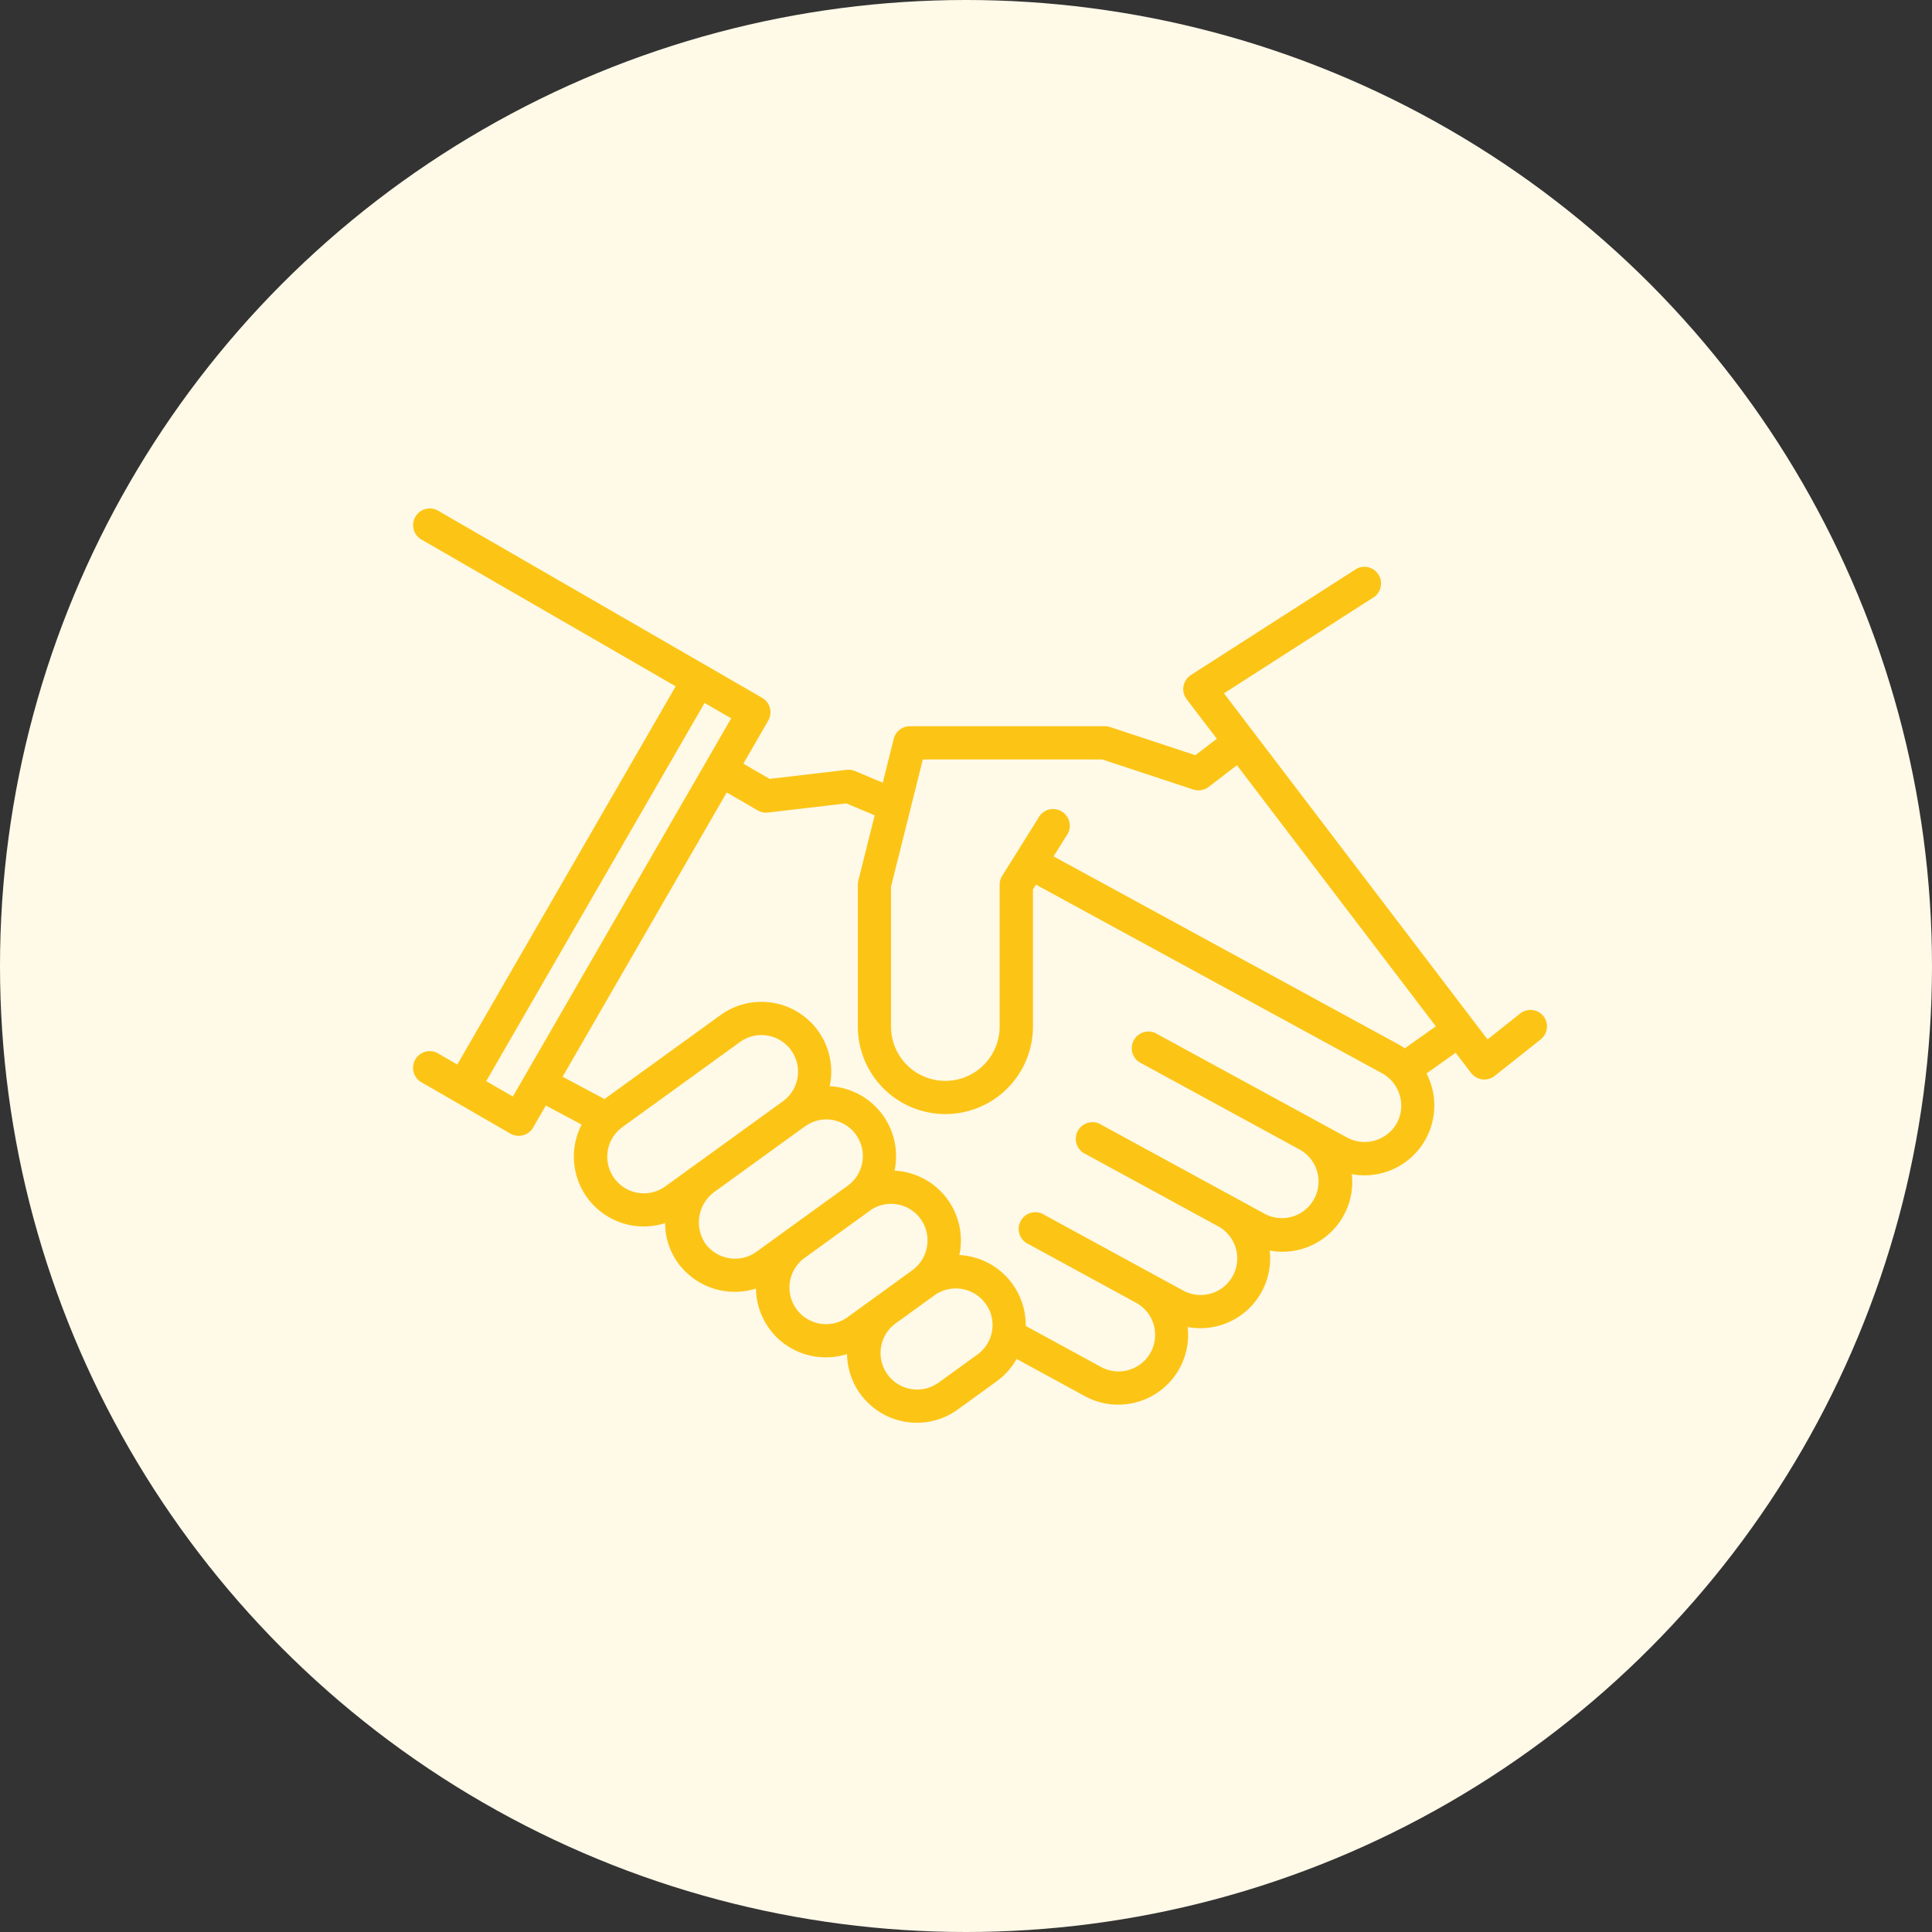
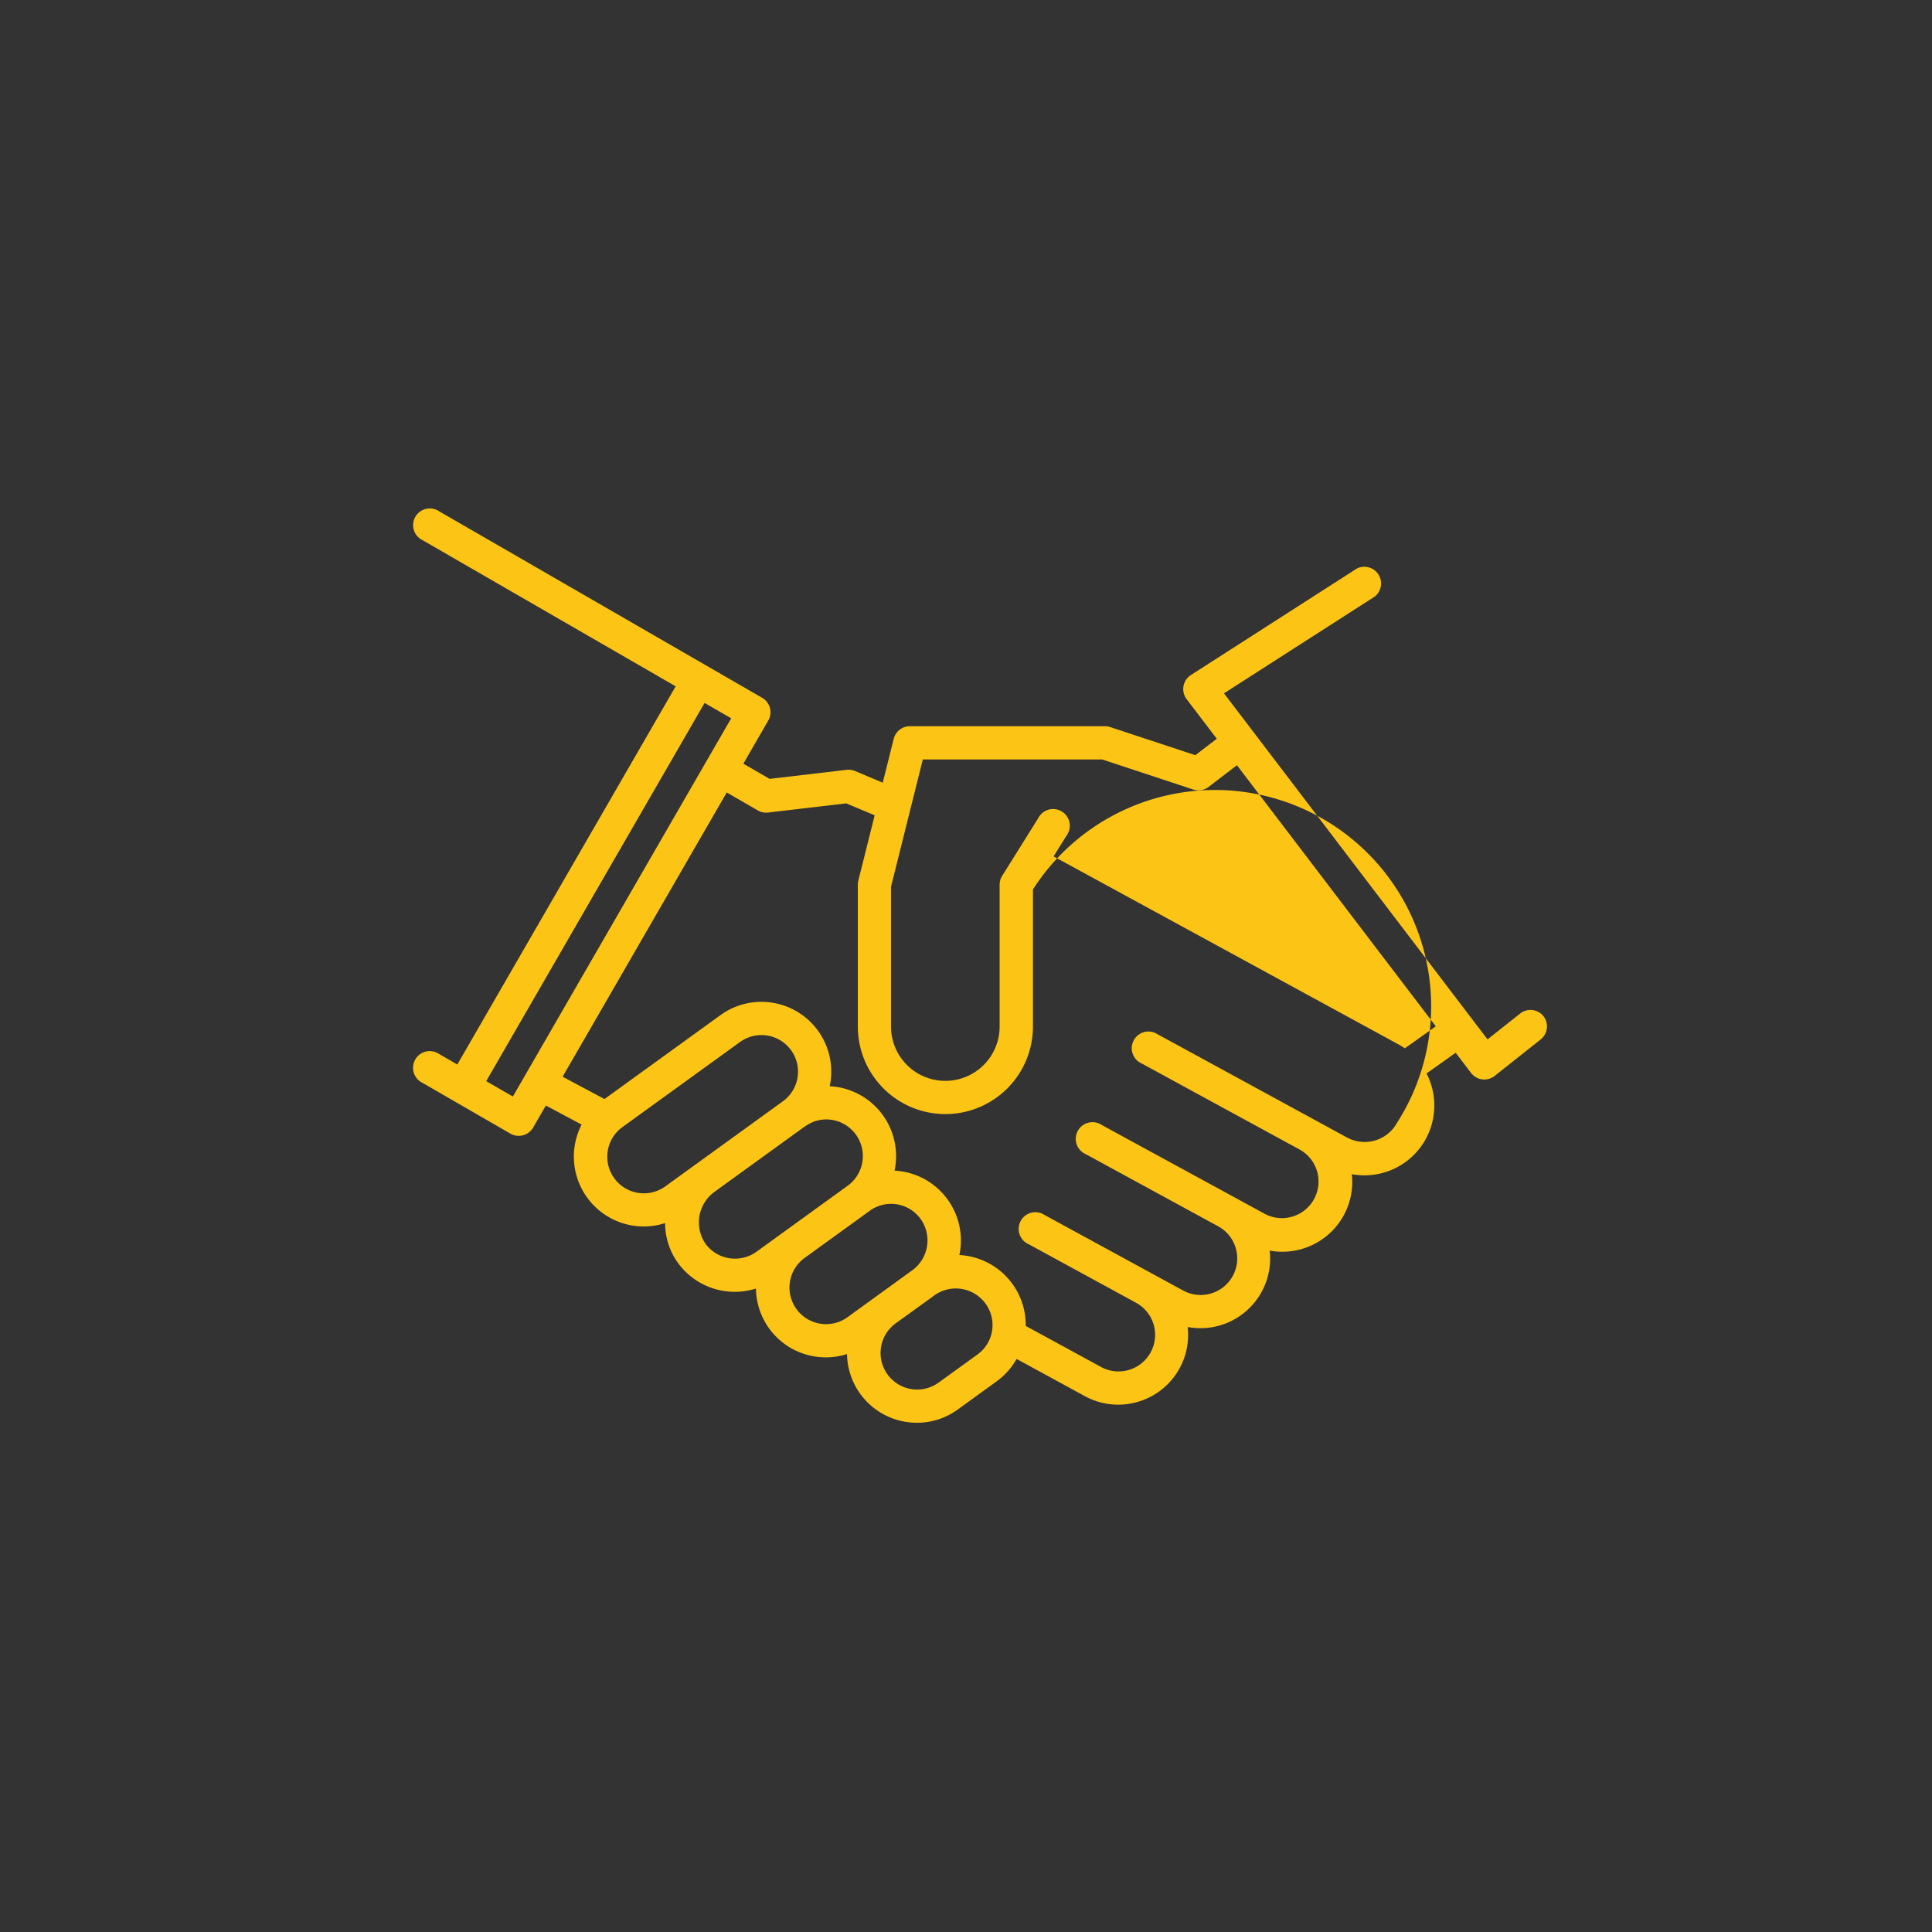
<svg xmlns="http://www.w3.org/2000/svg" width="81" height="81" viewBox="0 0 81 81">
  <rect x="0" y="0" width="81" height="81" fill="#333333" stroke="none" />
  <defs>
    <clipPath id="a">
-       <rect width="43.677" height="43.677" transform="translate(2707.758 117.984)" fill="none" />
-     </clipPath>
+       </clipPath>
  </defs>
  <g transform="translate(-2689.096 -111.487)">
-     <circle cx="40.5" cy="40.5" r="40.5" transform="translate(2689.096 111.487)" fill="#fff9e8" />
-     <path d="M2720.952,136.184" fill="#ef8c98" />
    <g clip-path="url(#a)">
      <path d="M2729.6,161.662" fill="#ef8c98" />
    </g>
-     <path d="M2753.809,154.093a.7.7,0,0,0-.98-.113l-1.367,1.084-11.05-14.509,6.317-4.054a.7.7,0,0,0-.753-1.173l-6.953,4.462a.7.7,0,0,0-.178,1.009l1.266,1.661-.9.689-3.572-1.18a.706.706,0,0,0-.219-.035h-8.178a.7.7,0,0,0-.676.528l-.46,1.84-1.162-.489a.715.715,0,0,0-.351-.05l-3.231.379-1.1-.638,1.044-1.808a.7.7,0,0,0-.255-.952l-13.535-7.815a.7.7,0,1,0-.7,1.207l10.608,6.125-9.155,15.856-.756-.436a.7.7,0,1,0-.7,1.207l3.683,2.127a.7.7,0,0,0,.952-.255l.533-.924,1.5.8a2.929,2.929,0,0,0,3.5,4.13,2.861,2.861,0,0,0,.576,1.72,2.948,2.948,0,0,0,3.233,1.024,2.921,2.921,0,0,0,2.461,2.847,2.987,2.987,0,0,0,.47.038,2.921,2.921,0,0,0,.887-.139,2.926,2.926,0,0,0,2.463,2.843,2.873,2.873,0,0,0,.47.038,2.9,2.9,0,0,0,1.709-.556l1.626-1.177a2.922,2.922,0,0,0,.841-.943l2.861,1.559a2.908,2.908,0,0,0,1.4.358,2.954,2.954,0,0,0,.83-.12,2.925,2.925,0,0,0,2.082-3.135,2.844,2.844,0,0,0,.527.049,2.924,2.924,0,0,0,2.912-3.254,2.858,2.858,0,0,0,.528.049,2.93,2.93,0,0,0,2.575-1.526,2.9,2.9,0,0,0,.339-1.726,2.928,2.928,0,0,0,3.133-4.223l1.222-.868.646.848a.7.7,0,0,0,.988.124l1.924-1.526A.7.7,0,0,0,2753.809,154.093Zm-43.211,3.366-1.117-.645,9.155-15.856,1.116.644Zm6.392,3.767a1.533,1.533,0,0,1-1.8-2.484l4.93-3.567a1.533,1.533,0,0,1,1.8,2.484Zm3.819,2.743a1.54,1.54,0,0,1-2.123-.32,1.584,1.584,0,0,1,.366-2.194l3.685-2.667a2.533,2.533,0,0,1,.409-.247,1.518,1.518,0,0,1,.679-.119,1.536,1.536,0,0,1,.813,2.776Zm3.82,2.742a1.533,1.533,0,1,1-1.8-2.484l2.626-1.9.1-.074a1.526,1.526,0,0,1,2.115.308,1.546,1.546,0,0,1-.317,2.176Zm6.064.545a1.524,1.524,0,0,1-.619,1.021l-1.626,1.176a1.533,1.533,0,1,1-1.8-2.484l1.523-1.1.1-.075a1.543,1.543,0,0,1,2.115.309A1.521,1.521,0,0,1,2730.693,167.256Zm16.968-8.685a1.549,1.549,0,0,1-2.081.612l-8.058-4.392a.7.7,0,0,0-.667,1.224l6.753,3.68a1.534,1.534,0,0,1-1.468,2.693l-6.851-3.734a.7.7,0,1,0-.667,1.224l5.547,3.023a1.533,1.533,0,0,1-1.469,2.692l-5.807-3.165a.7.7,0,1,0-.668,1.224l4.5,2.453a1.533,1.533,0,1,1-1.467,2.693l-3.158-1.721a2.937,2.937,0,0,0-2.782-2.972c.013-.062.025-.124.034-.187a2.935,2.935,0,0,0-2.752-3.352c.013-.062.025-.124.034-.187a2.935,2.935,0,0,0-2.752-3.352c.013-.062.025-.124.034-.188a2.927,2.927,0,0,0-4.613-2.793l-4.864,3.519-1.755-.936,6.881-11.918,1.3.753a.706.706,0,0,0,.431.089l3.28-.384,1.191.5-.685,2.738a.679.679,0,0,0-.021.169v5.948a3.671,3.671,0,0,0,7.342,0v-5.748l.126-.2,14.522,7.915A1.549,1.549,0,0,1,2747.661,158.571Zm.332-3.132a3,3,0,0,0-.278-.173l-14.448-7.875.536-.858a.7.7,0,1,0-1.182-.738l-1.509,2.414a.7.7,0,0,0-.106.369v5.948a2.277,2.277,0,0,1-4.554,0v-5.862l1.334-5.336h7.522l3.815,1.26a.7.7,0,0,0,.643-.108l1.189-.911,8.338,10.947Z" fill="#fcc516" />
+     <path d="M2753.809,154.093a.7.7,0,0,0-.98-.113l-1.367,1.084-11.05-14.509,6.317-4.054a.7.7,0,0,0-.753-1.173l-6.953,4.462a.7.7,0,0,0-.178,1.009l1.266,1.661-.9.689-3.572-1.18a.706.706,0,0,0-.219-.035h-8.178a.7.7,0,0,0-.676.528l-.46,1.84-1.162-.489a.715.715,0,0,0-.351-.05l-3.231.379-1.1-.638,1.044-1.808a.7.7,0,0,0-.255-.952l-13.535-7.815a.7.7,0,1,0-.7,1.207l10.608,6.125-9.155,15.856-.756-.436a.7.7,0,1,0-.7,1.207l3.683,2.127a.7.7,0,0,0,.952-.255l.533-.924,1.5.8a2.929,2.929,0,0,0,3.5,4.13,2.861,2.861,0,0,0,.576,1.72,2.948,2.948,0,0,0,3.233,1.024,2.921,2.921,0,0,0,2.461,2.847,2.987,2.987,0,0,0,.47.038,2.921,2.921,0,0,0,.887-.139,2.926,2.926,0,0,0,2.463,2.843,2.873,2.873,0,0,0,.47.038,2.9,2.9,0,0,0,1.709-.556l1.626-1.177a2.922,2.922,0,0,0,.841-.943l2.861,1.559a2.908,2.908,0,0,0,1.4.358,2.954,2.954,0,0,0,.83-.12,2.925,2.925,0,0,0,2.082-3.135,2.844,2.844,0,0,0,.527.049,2.924,2.924,0,0,0,2.912-3.254,2.858,2.858,0,0,0,.528.049,2.93,2.93,0,0,0,2.575-1.526,2.9,2.9,0,0,0,.339-1.726,2.928,2.928,0,0,0,3.133-4.223l1.222-.868.646.848a.7.7,0,0,0,.988.124l1.924-1.526A.7.7,0,0,0,2753.809,154.093Zm-43.211,3.366-1.117-.645,9.155-15.856,1.116.644Zm6.392,3.767a1.533,1.533,0,0,1-1.8-2.484l4.93-3.567a1.533,1.533,0,0,1,1.8,2.484Zm3.819,2.743a1.54,1.54,0,0,1-2.123-.32,1.584,1.584,0,0,1,.366-2.194l3.685-2.667a2.533,2.533,0,0,1,.409-.247,1.518,1.518,0,0,1,.679-.119,1.536,1.536,0,0,1,.813,2.776Zm3.82,2.742a1.533,1.533,0,1,1-1.8-2.484l2.626-1.9.1-.074a1.526,1.526,0,0,1,2.115.308,1.546,1.546,0,0,1-.317,2.176Zm6.064.545a1.524,1.524,0,0,1-.619,1.021l-1.626,1.176a1.533,1.533,0,1,1-1.8-2.484l1.523-1.1.1-.075a1.543,1.543,0,0,1,2.115.309A1.521,1.521,0,0,1,2730.693,167.256Zm16.968-8.685a1.549,1.549,0,0,1-2.081.612l-8.058-4.392a.7.7,0,0,0-.667,1.224l6.753,3.68a1.534,1.534,0,0,1-1.468,2.693l-6.851-3.734a.7.7,0,1,0-.667,1.224l5.547,3.023a1.533,1.533,0,0,1-1.469,2.692l-5.807-3.165a.7.7,0,1,0-.668,1.224l4.5,2.453a1.533,1.533,0,1,1-1.467,2.693l-3.158-1.721a2.937,2.937,0,0,0-2.782-2.972c.013-.062.025-.124.034-.187a2.935,2.935,0,0,0-2.752-3.352c.013-.062.025-.124.034-.187a2.935,2.935,0,0,0-2.752-3.352c.013-.062.025-.124.034-.188a2.927,2.927,0,0,0-4.613-2.793l-4.864,3.519-1.755-.936,6.881-11.918,1.3.753a.706.706,0,0,0,.431.089l3.28-.384,1.191.5-.685,2.738a.679.679,0,0,0-.021.169v5.948a3.671,3.671,0,0,0,7.342,0v-5.748A1.549,1.549,0,0,1,2747.661,158.571Zm.332-3.132a3,3,0,0,0-.278-.173l-14.448-7.875.536-.858a.7.7,0,1,0-1.182-.738l-1.509,2.414a.7.7,0,0,0-.106.369v5.948a2.277,2.277,0,0,1-4.554,0v-5.862l1.334-5.336h7.522l3.815,1.26a.7.7,0,0,0,.643-.108l1.189-.911,8.338,10.947Z" fill="#fcc516" />
  </g>
</svg>